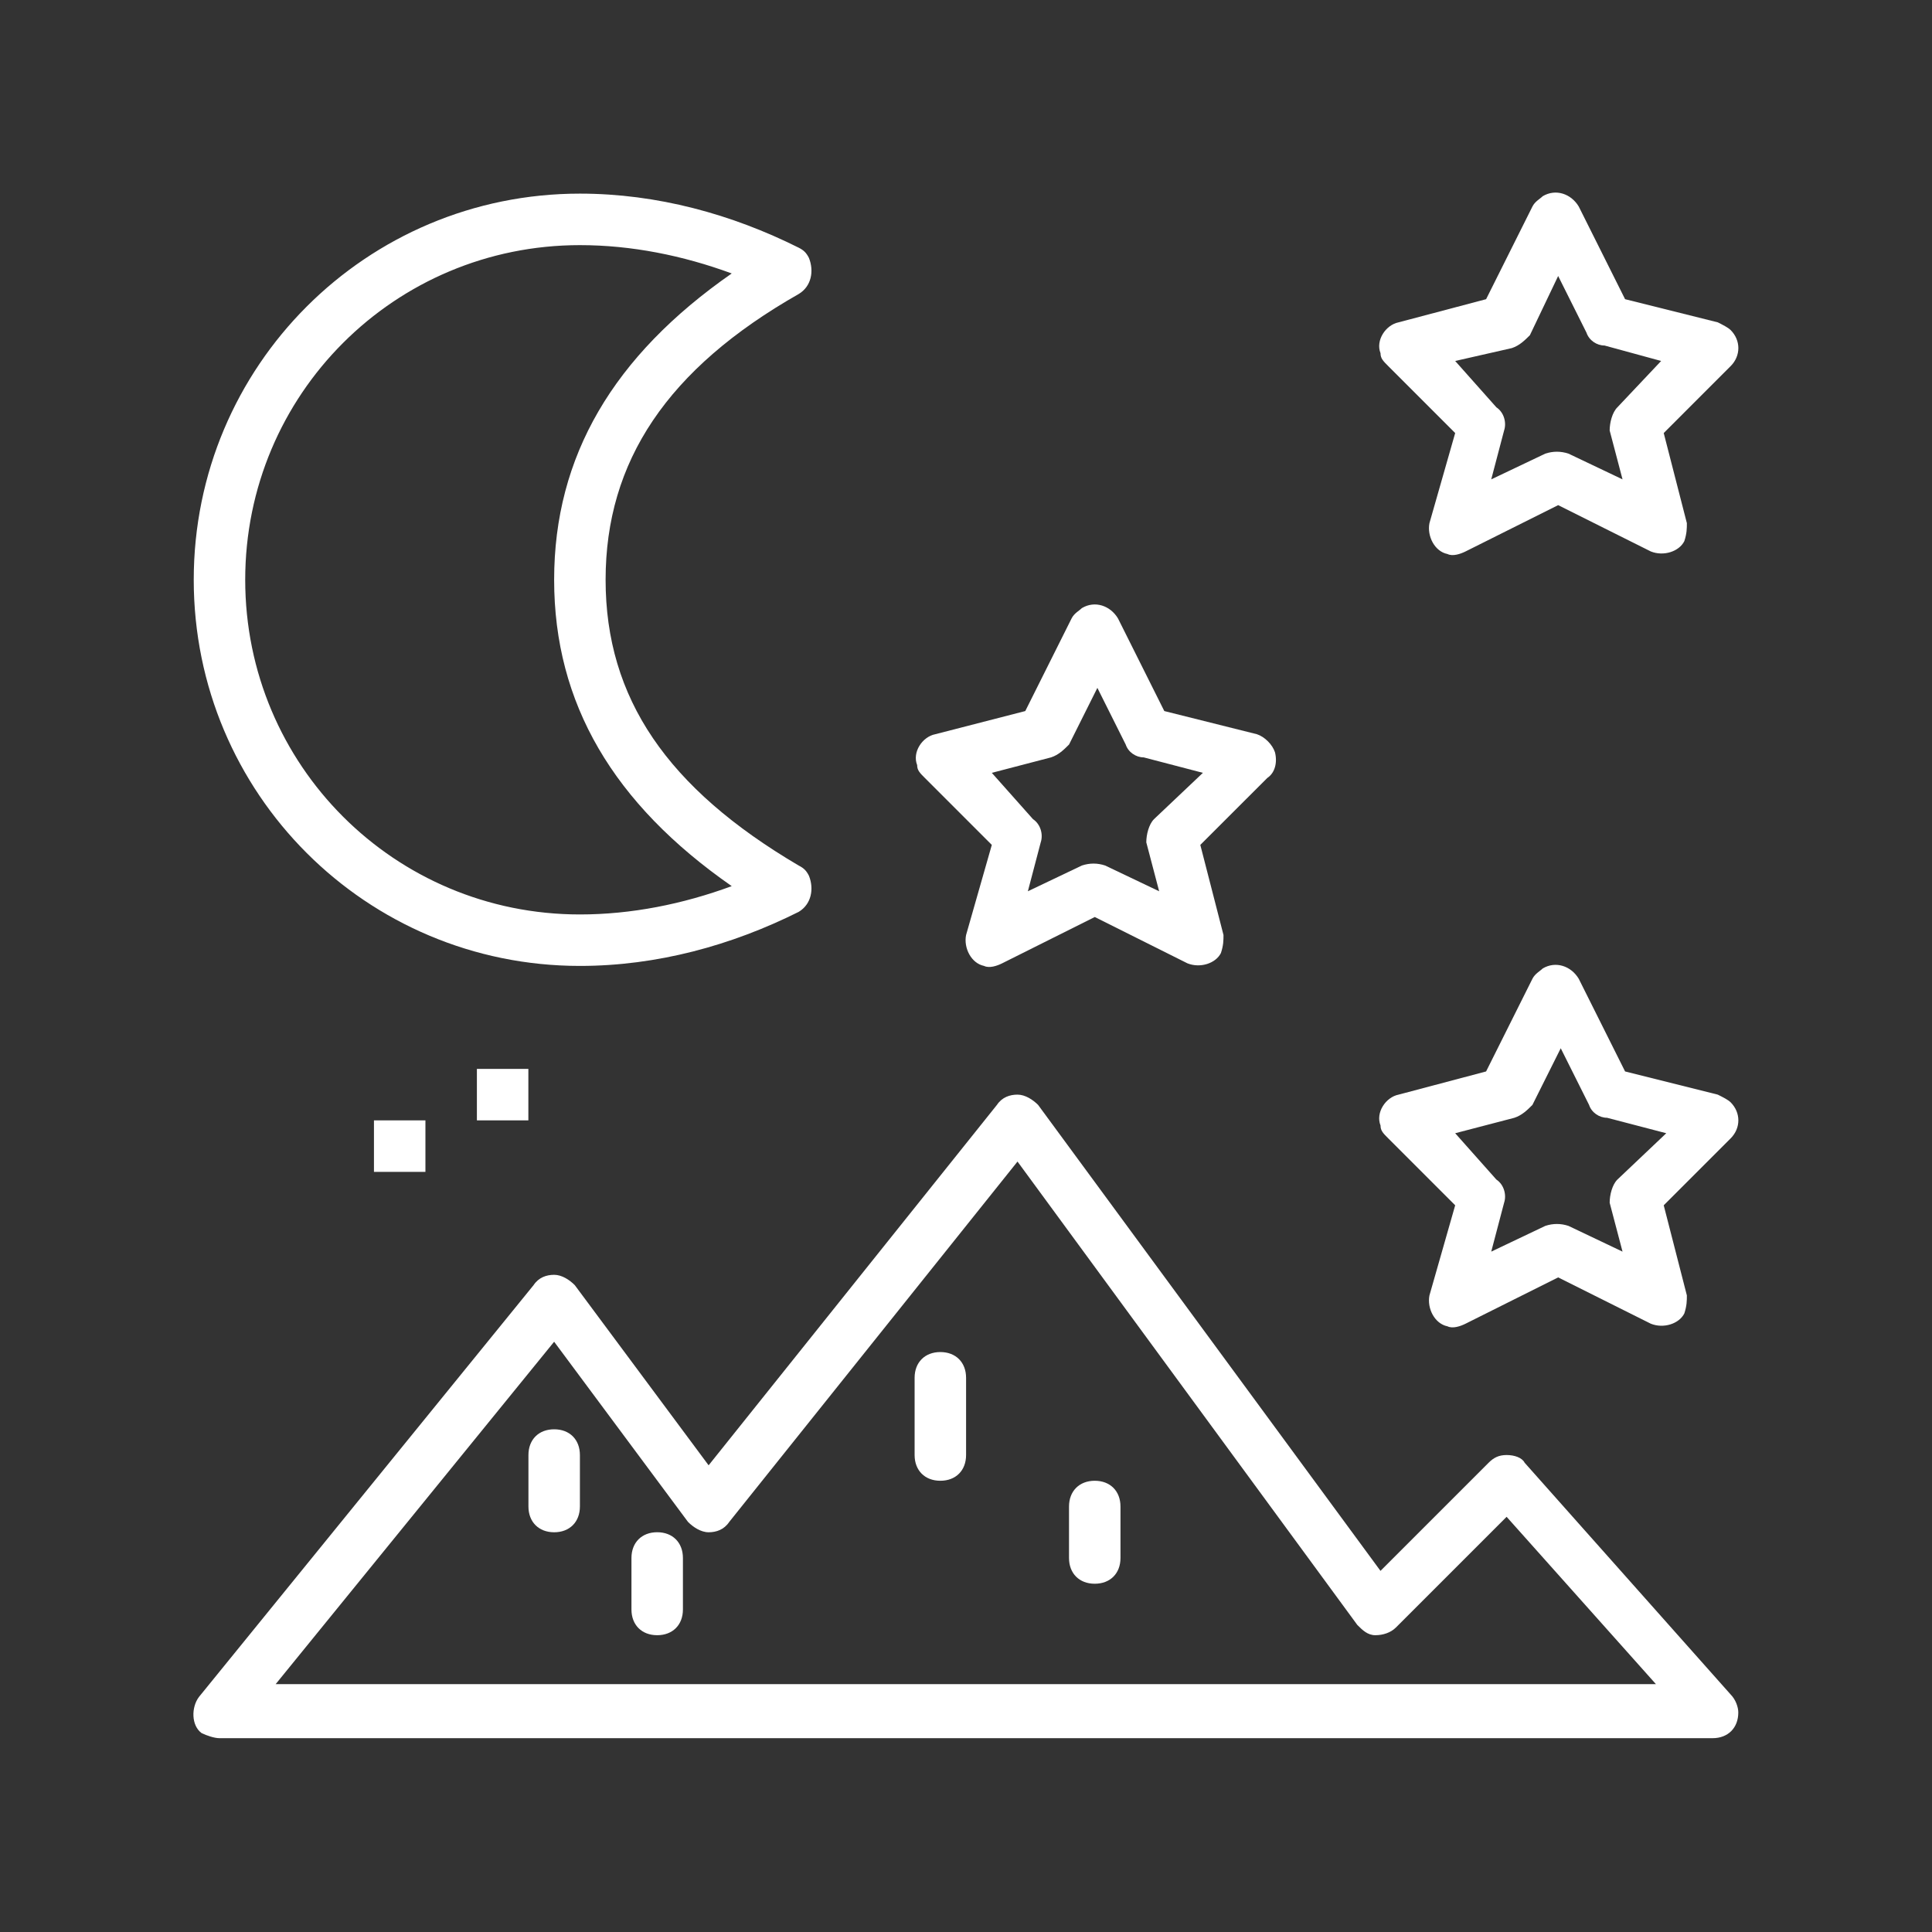
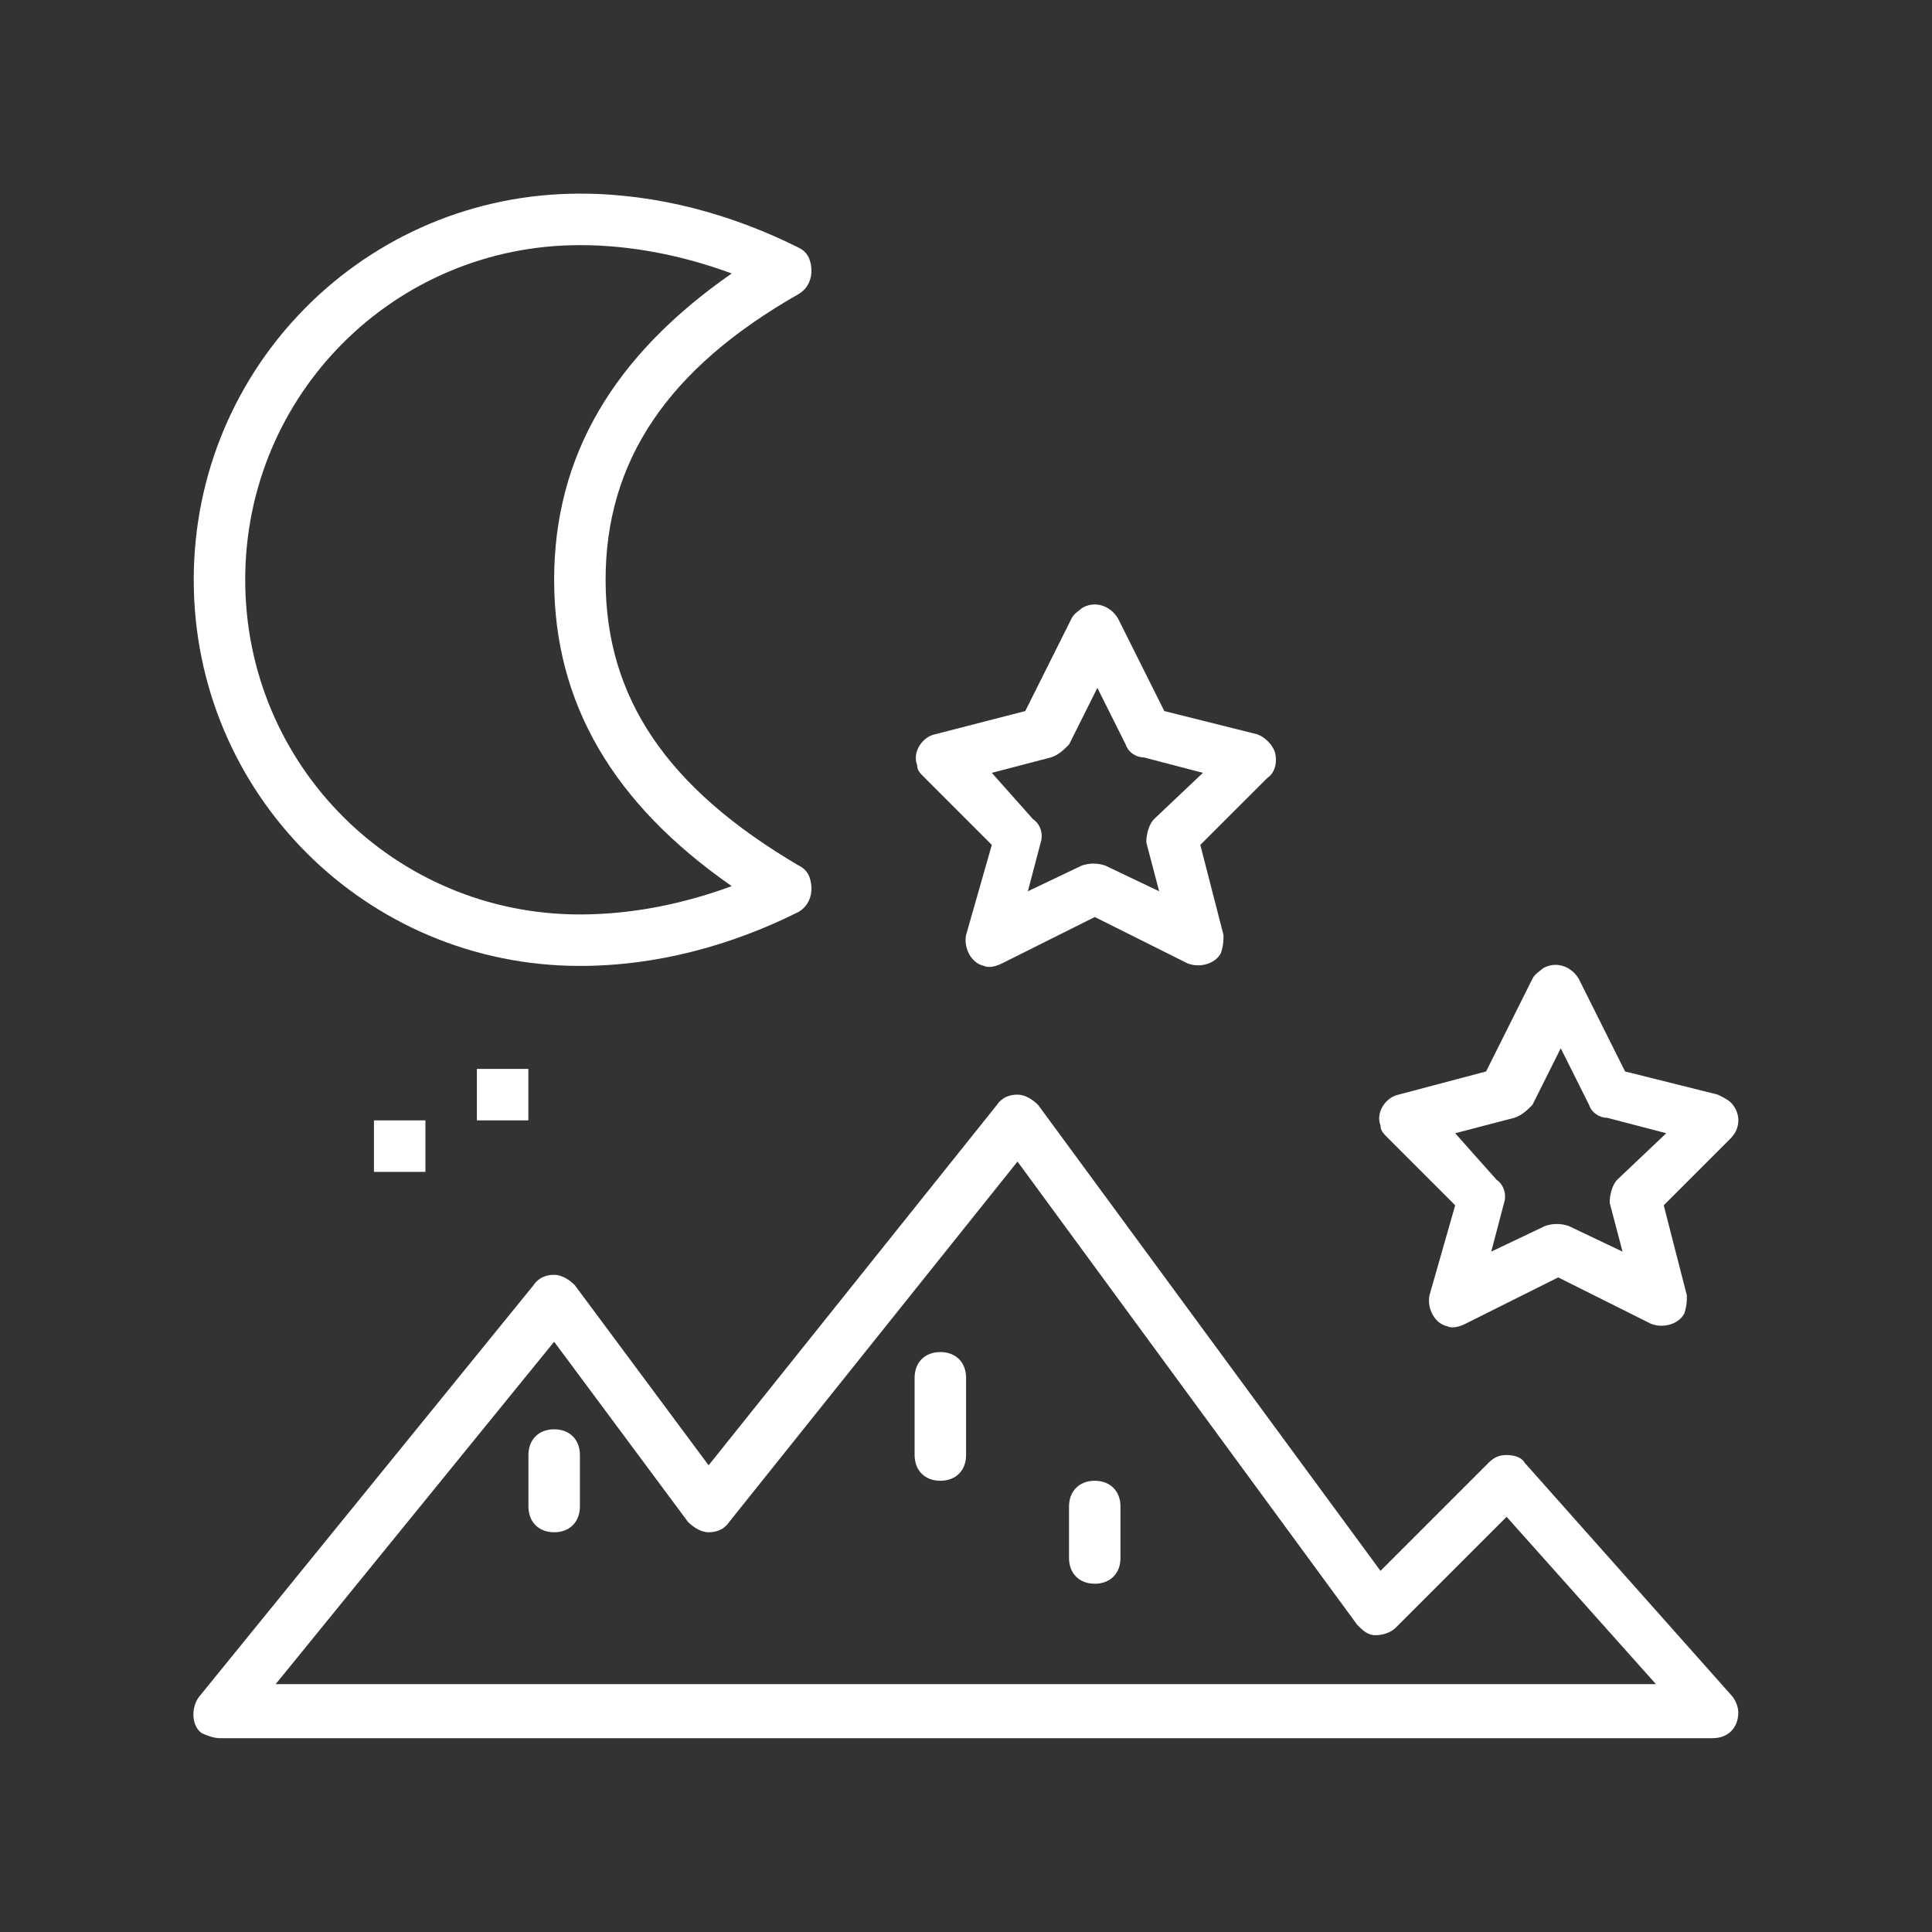
<svg xmlns="http://www.w3.org/2000/svg" width="50" height="50" viewBox="0 0 50 50" fill="none">
  <rect x="0" y="0" width="50" height="50" fill="#333333" stroke="none" />
  <path d="M20.67 7.609C21.003 7.41 21.069 7.01 20.936 6.677C20.869 6.544 20.803 6.477 20.67 6.41C18.938 5.544 17.006 5.011 15.007 5.011C9.477 5.011 5.014 9.475 5.014 15.005C5.014 20.535 9.477 24.998 15.007 24.998C17.006 24.998 18.938 24.465 20.67 23.599C21.003 23.399 21.069 23 20.936 22.666C20.869 22.533 20.803 22.467 20.67 22.4C17.272 20.401 15.673 18.07 15.673 15.005C15.673 11.94 17.272 9.542 20.67 7.609ZM14.341 15.005C14.341 18.203 15.873 20.801 18.937 22.933C17.671 23.399 16.339 23.666 15.007 23.666C10.21 23.666 6.346 19.802 6.346 15.005C6.346 10.208 10.21 6.344 15.007 6.344C16.339 6.344 17.671 6.611 18.937 7.077C15.873 9.209 14.341 11.807 14.341 15.005V15.005Z" fill="white" />
  <path d="M39.458 37.856C39.391 37.722 39.191 37.656 38.991 37.656C38.791 37.656 38.658 37.722 38.525 37.856L35.727 40.654L26.866 28.595C26.733 28.462 26.533 28.329 26.333 28.329C26.134 28.329 25.934 28.395 25.8 28.595L18.339 37.922L14.875 33.259C14.742 33.125 14.542 32.992 14.342 32.992C14.142 32.992 13.942 33.059 13.809 33.259L5.148 43.918C4.948 44.185 4.948 44.651 5.215 44.851C5.348 44.917 5.548 44.984 5.681 44.984H44.321C44.721 44.984 44.987 44.718 44.987 44.318C44.987 44.185 44.921 43.985 44.788 43.852L39.458 37.856ZM7.08 43.652L14.341 34.724L17.806 39.388C17.939 39.521 18.139 39.655 18.339 39.655C18.538 39.655 18.738 39.588 18.872 39.388L26.333 30.061L35.127 42.053C35.26 42.186 35.393 42.319 35.593 42.319C35.793 42.319 35.993 42.253 36.126 42.12L38.991 39.255L42.855 43.585H7.08L7.08 43.652Z" fill="white" />
  <path d="M14.342 36.99C13.942 36.99 13.676 37.256 13.676 37.656V38.988C13.676 39.388 13.942 39.655 14.342 39.655C14.742 39.655 15.008 39.388 15.008 38.988V37.656C15.008 37.256 14.742 36.99 14.342 36.99Z" fill="white" />
-   <path d="M17.008 39.654C16.608 39.654 16.342 39.921 16.342 40.321V41.653C16.342 42.053 16.608 42.319 17.008 42.319C17.408 42.319 17.674 42.053 17.674 41.653V40.321C17.674 39.921 17.408 39.654 17.008 39.654Z" fill="white" />
  <path d="M28.332 38.322C27.933 38.322 27.666 38.589 27.666 38.989V40.321C27.666 40.721 27.933 40.987 28.332 40.987C28.732 40.987 28.998 40.721 28.998 40.321V38.989C28.998 38.589 28.732 38.322 28.332 38.322Z" fill="white" />
  <path d="M24.336 34.991C23.936 34.991 23.67 35.258 23.67 35.657V37.656C23.67 38.056 23.936 38.322 24.336 38.322C24.736 38.322 25.002 38.056 25.002 37.656V35.657C25.002 35.258 24.736 34.991 24.336 34.991Z" fill="white" />
  <path d="M32.996 19.468C32.93 19.268 32.73 19.068 32.53 19.002L30.132 18.402L28.933 16.004C28.733 15.671 28.333 15.537 28 15.737C27.933 15.804 27.8 15.87 27.733 16.004L26.534 18.402L24.203 19.002C23.869 19.068 23.603 19.468 23.736 19.801C23.736 19.934 23.803 20.001 23.936 20.134L25.668 21.866L25.002 24.198C24.935 24.531 25.135 24.931 25.468 24.998C25.602 25.064 25.802 24.998 25.935 24.931L28.333 23.732L30.731 24.931C31.064 25.064 31.464 24.931 31.597 24.665C31.664 24.465 31.664 24.331 31.664 24.198L31.064 21.866L32.797 20.134C32.996 20.001 33.063 19.735 32.996 19.468ZM29.865 21.2C29.732 21.334 29.666 21.6 29.666 21.8L29.999 23.066L28.6 22.399C28.4 22.333 28.2 22.333 28 22.399L26.601 23.066L26.934 21.8C27.001 21.6 26.934 21.333 26.734 21.2L25.668 20.001L27.201 19.601C27.401 19.535 27.534 19.401 27.667 19.268L28.4 17.802L29.133 19.268C29.199 19.468 29.399 19.601 29.599 19.601L31.131 20.001L29.865 21.2Z" fill="white" />
-   <path d="M44.456 8.342L42.057 7.743L40.858 5.345C40.658 5.011 40.259 4.878 39.925 5.078C39.859 5.145 39.726 5.211 39.659 5.345L38.46 7.743L36.195 8.342C35.862 8.409 35.595 8.809 35.728 9.142C35.728 9.275 35.795 9.342 35.928 9.475L37.66 11.207L36.994 13.539C36.928 13.872 37.127 14.272 37.461 14.338C37.594 14.405 37.794 14.338 37.927 14.272L40.325 13.073L42.724 14.272C43.057 14.405 43.456 14.272 43.59 14.005C43.656 13.806 43.656 13.672 43.656 13.539L43.057 11.207L44.789 9.475C45.055 9.209 45.055 8.809 44.789 8.542C44.722 8.476 44.589 8.409 44.456 8.342ZM41.858 10.541C41.724 10.674 41.658 10.941 41.658 11.141L41.991 12.406L40.592 11.74C40.392 11.674 40.192 11.674 39.992 11.74L38.593 12.406L38.926 11.141C38.993 10.941 38.926 10.674 38.726 10.541L37.66 9.342L39.126 9.009C39.326 8.942 39.459 8.809 39.593 8.676L40.325 7.143L41.058 8.609C41.125 8.809 41.325 8.942 41.525 8.942L42.99 9.342L41.858 10.541Z" fill="white" />
  <path d="M44.456 28.329L42.057 27.729L40.858 25.331C40.658 24.997 40.259 24.864 39.925 25.064C39.859 25.131 39.726 25.197 39.659 25.331L38.46 27.729L36.195 28.329C35.862 28.395 35.595 28.795 35.728 29.128C35.728 29.261 35.795 29.328 35.928 29.461L37.66 31.193L36.994 33.525C36.928 33.858 37.127 34.258 37.461 34.325C37.594 34.391 37.794 34.325 37.927 34.258L40.325 33.059L42.724 34.258C43.057 34.391 43.456 34.258 43.59 33.992C43.656 33.792 43.656 33.658 43.656 33.525L43.057 31.193L44.789 29.461C45.055 29.195 45.055 28.795 44.789 28.528C44.722 28.462 44.589 28.395 44.456 28.329ZM41.858 30.527C41.724 30.66 41.658 30.927 41.658 31.127L41.991 32.392L40.592 31.726C40.392 31.66 40.192 31.66 39.992 31.726L38.593 32.392L38.926 31.127C38.993 30.927 38.926 30.66 38.726 30.527L37.66 29.328L39.193 28.928C39.393 28.861 39.526 28.728 39.659 28.595L40.392 27.129L41.125 28.595C41.191 28.795 41.391 28.928 41.591 28.928L43.123 29.328L41.858 30.527Z" fill="white" />
  <path d="M12.342 27.663H13.674V28.995H12.342V27.663Z" fill="white" />
  <path d="M9.678 28.995H11.01V30.328H9.678V28.995Z" fill="white" />
</svg>